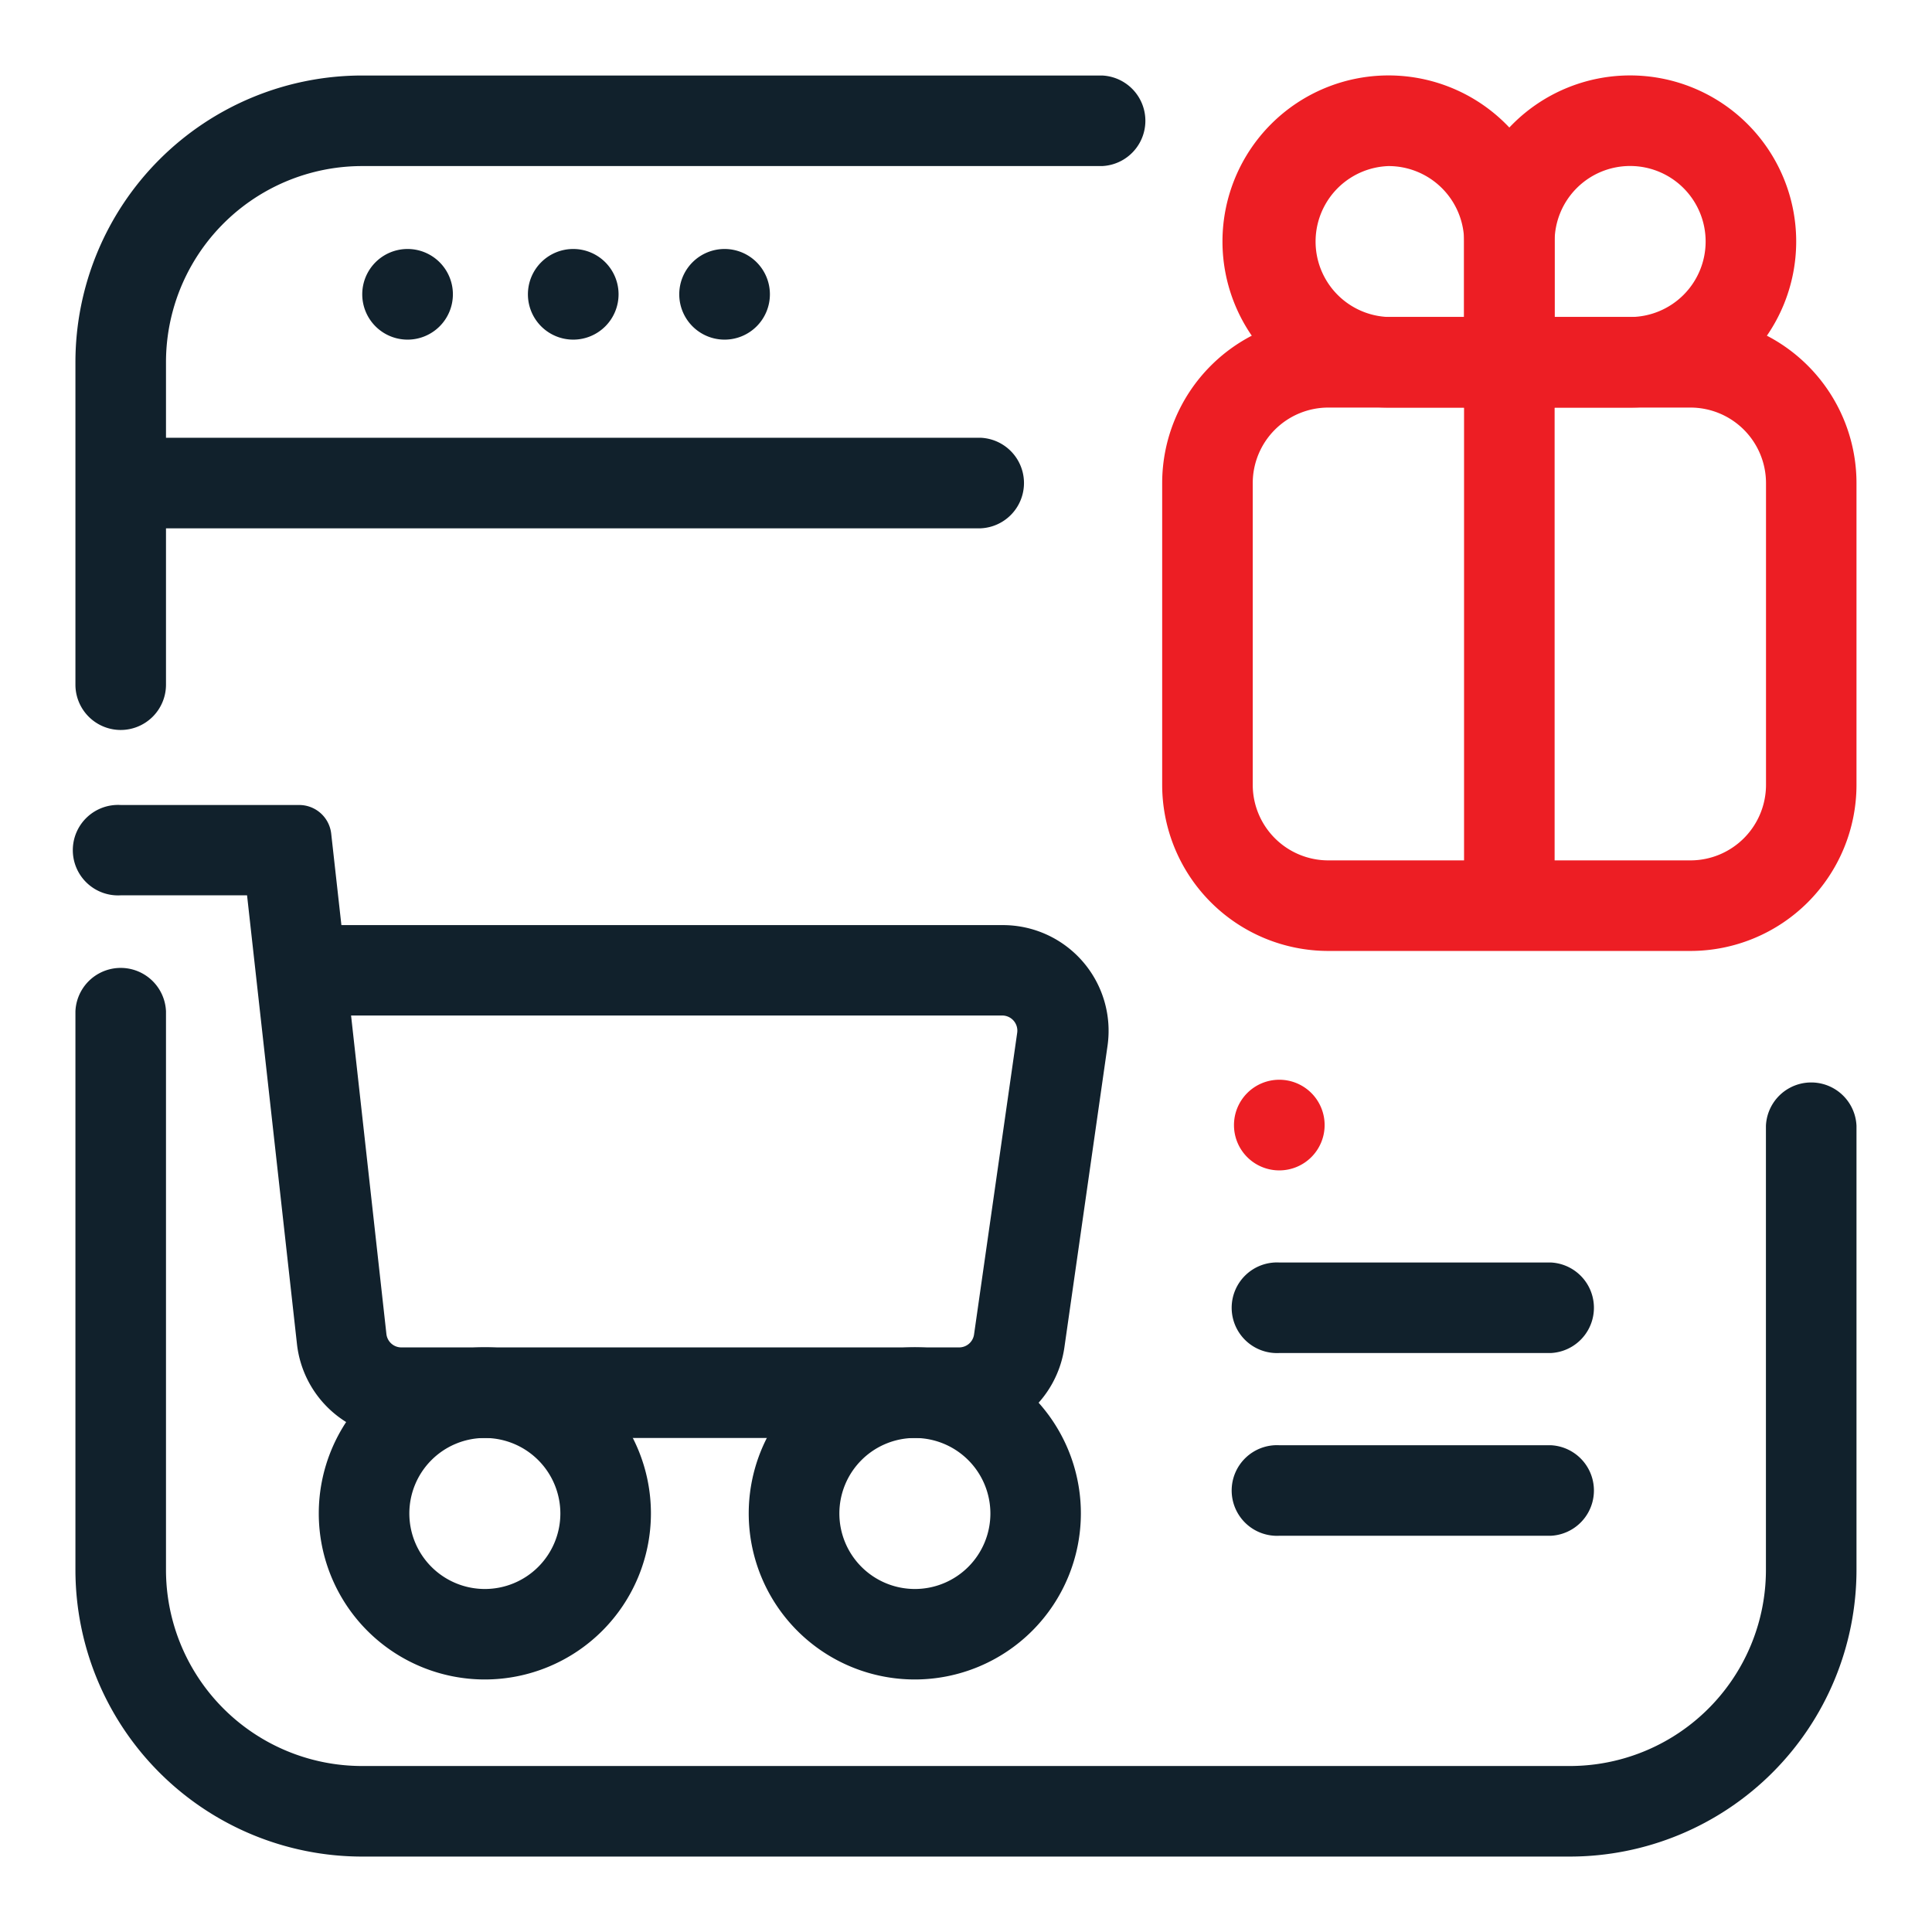
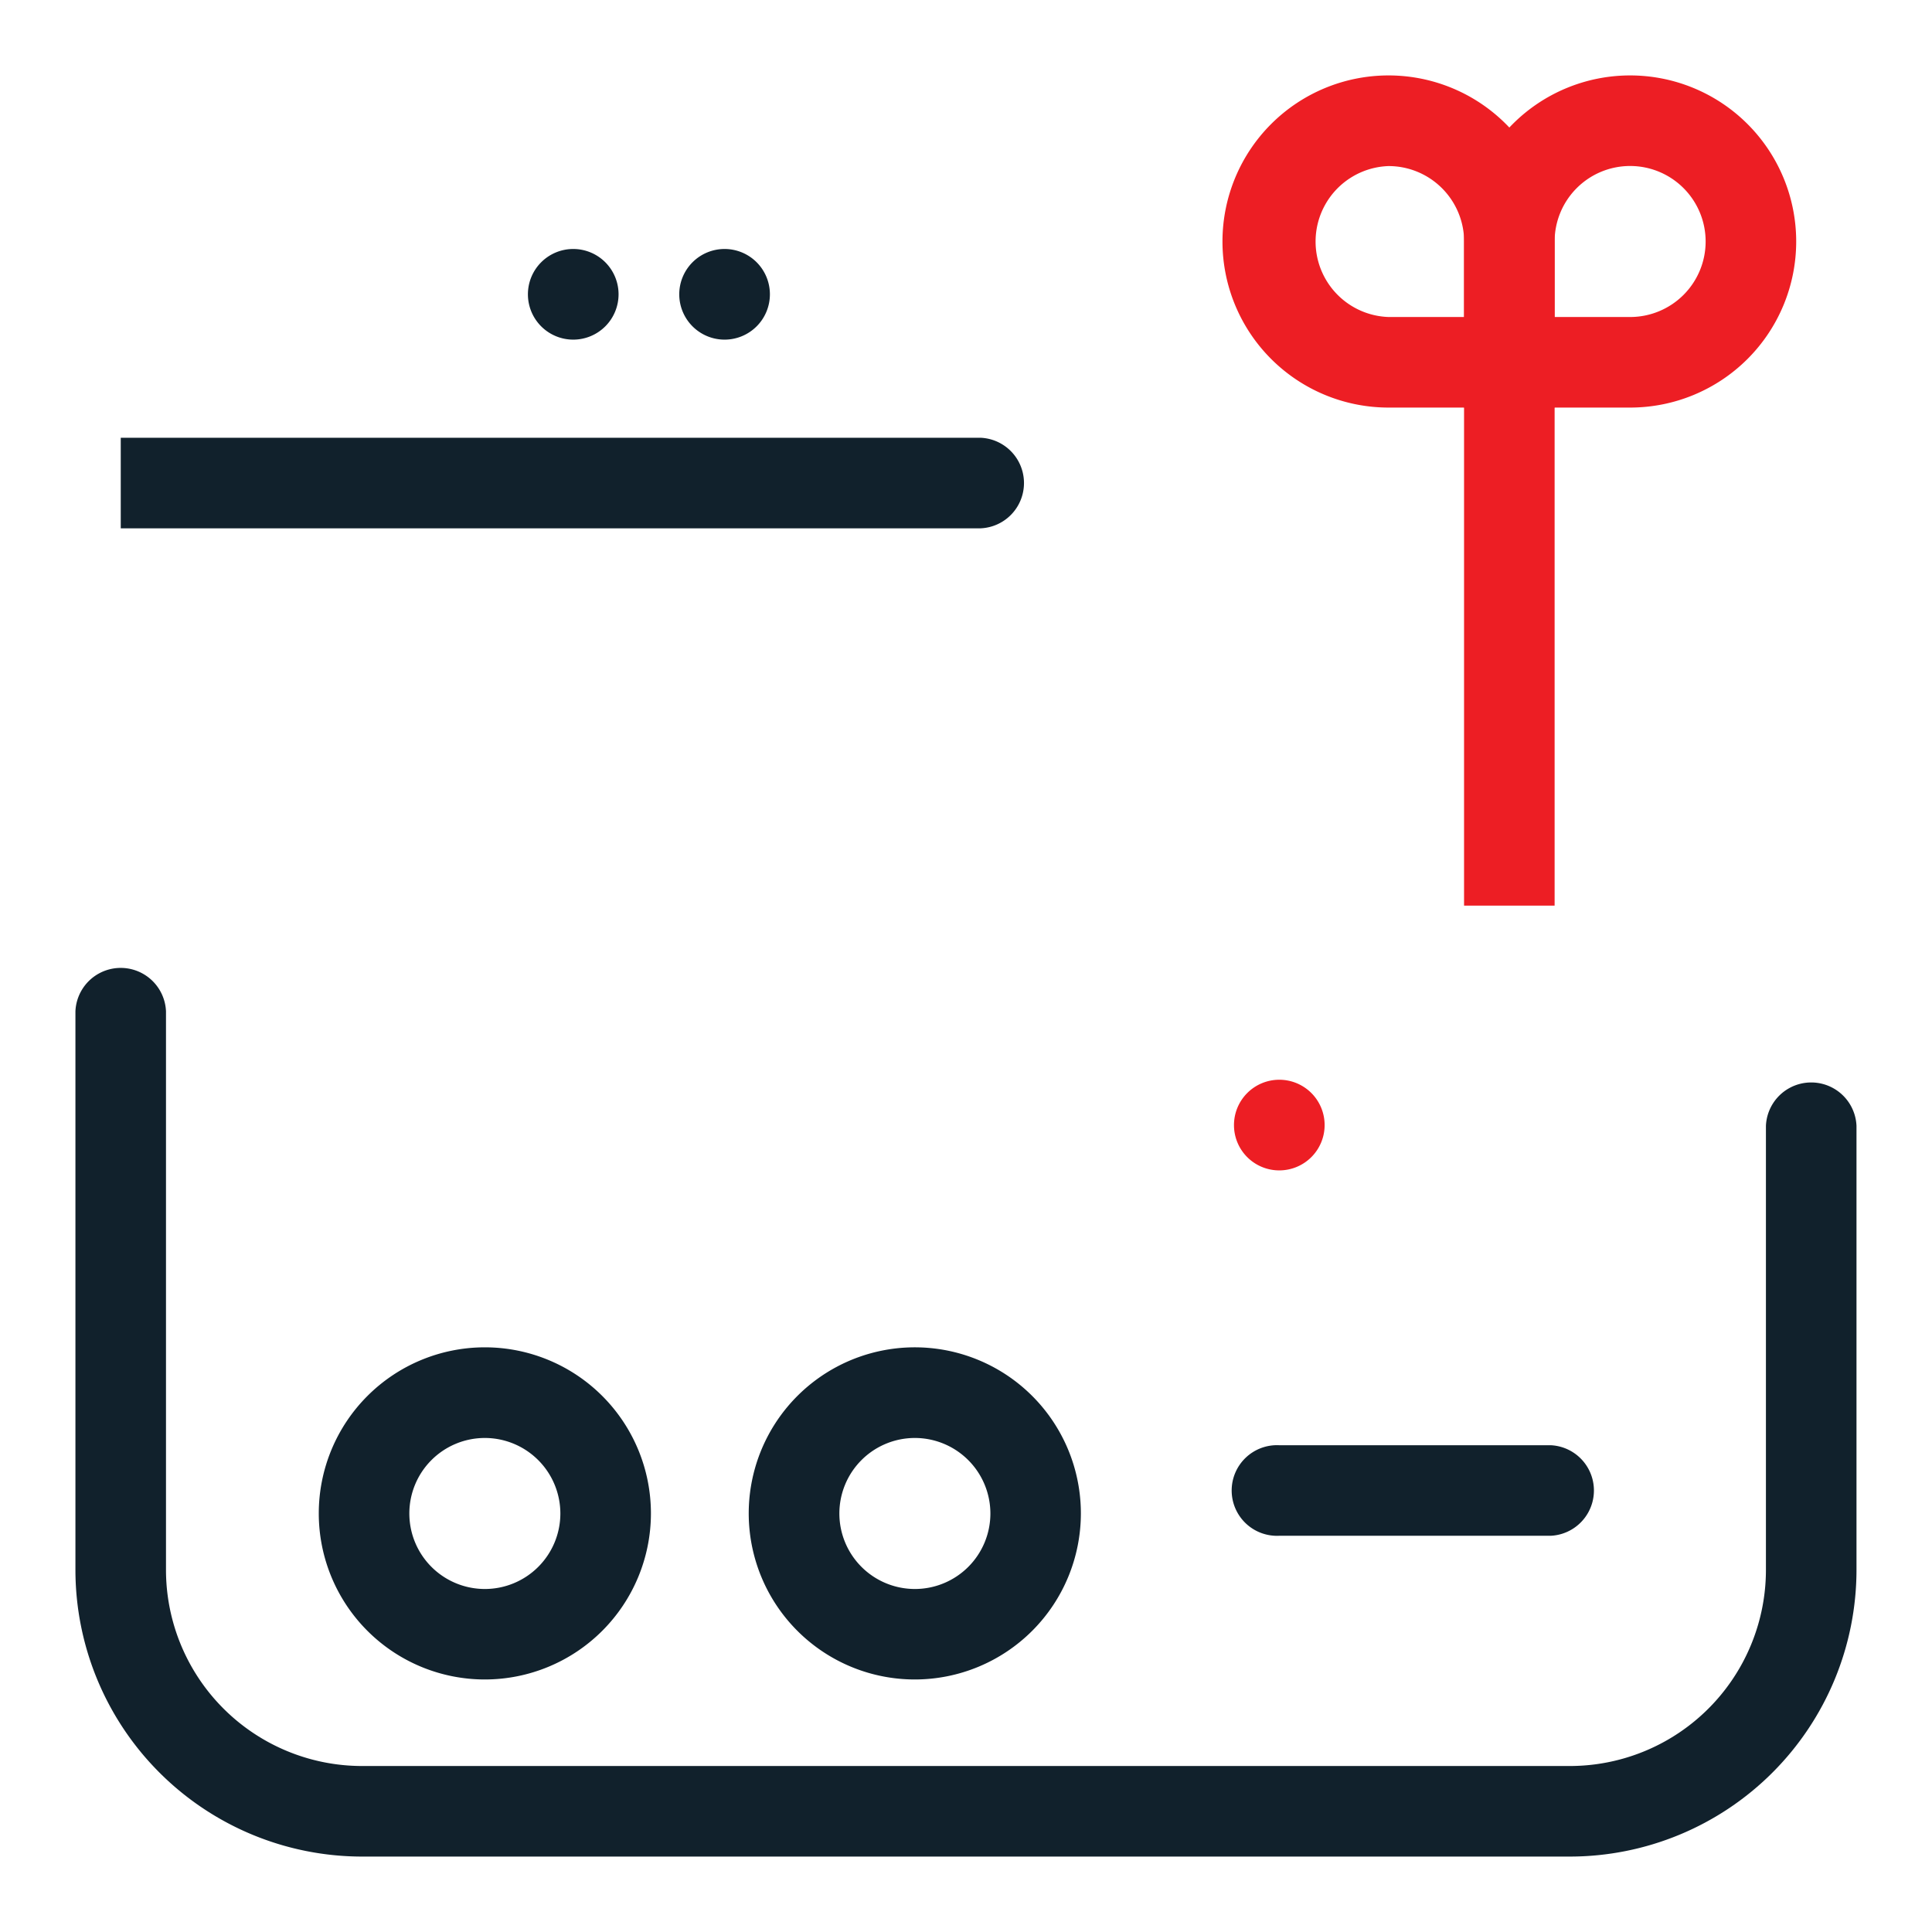
<svg xmlns="http://www.w3.org/2000/svg" width="24" height="24" viewBox="0 0 24 24">
  <defs>
    <clipPath id="clip-path">
      <rect id="Rectangle_25" data-name="Rectangle 25" width="24" height="24" fill="#11212c" />
    </clipPath>
  </defs>
  <g id="Group_30" data-name="Group 30" clip-path="url(#clip-path)">
-     <path id="Path_70" data-name="Path 70" d="M5.062,4.219A.563.563,0,1,0,4.5,3.656.563.563,0,0,0,5.062,4.219Z" fill="#11212c" />
    <path id="Path_71" data-name="Path 71" d="M7.12,4.219a.563.563,0,1,0-.562-.562A.563.563,0,0,0,7.12,4.219Z" fill="#11212c" />
    <path id="Path_72" data-name="Path 72" d="M9,4.219a.563.563,0,1,0-.562-.562A.563.563,0,0,0,9,4.219Z" fill="#11212c" />
    <path id="Path_73" data-name="Path 73" d="M15.891,14.539a.563.563,0,1,0-.562-.562A.562.562,0,0,0,15.891,14.539Z" fill="#ed1e24" />
-     <path id="Path_74" data-name="Path 74" d="M1.5,9.068a.563.563,0,0,1-.563-.562V4.5A3.563,3.563,0,0,1,4.5.938h9.189a.563.563,0,0,1,0,1.125H4.5A2.437,2.437,0,0,0,2.062,4.5V8.505A.563.563,0,0,1,1.5,9.068Z" fill="#11212c" />
    <path id="Path_75" data-name="Path 75" d="M19.5,23.063H4.5A3.563,3.563,0,0,1,.937,19.5V12.563a.563.563,0,0,1,1.125,0V19.5A2.437,2.437,0,0,0,4.5,21.938h15A2.437,2.437,0,0,0,21.937,19.5V13.986a.563.563,0,0,1,1.125,0V19.5A3.563,3.563,0,0,1,19.5,23.063Z" fill="#11212c" />
    <path id="Path_76" data-name="Path 76" d="M12.181,6.563H1.5V5.438H12.181a.563.563,0,0,1,0,1.125Z" fill="#11212c" />
-     <path id="Path_77" data-name="Path 77" d="M21,11.813H16.5A2.064,2.064,0,0,1,14.437,9.75V6A2.064,2.064,0,0,1,16.5,3.938H21A2.064,2.064,0,0,1,23.062,6V9.75A2.064,2.064,0,0,1,21,11.813Zm-4.5-6.75A.939.939,0,0,0,15.562,6V9.75a.939.939,0,0,0,.938.938H21a.939.939,0,0,0,.938-.937V6A.939.939,0,0,0,21,5.063Z" fill="#ed1e24" />
    <path id="Path_78" data-name="Path 78" d="M19.312,5.063H17.249A2.063,2.063,0,1,1,19.312,3Zm-2.062-3a.938.938,0,0,0,0,1.875h.938V3A.939.939,0,0,0,17.249,2.063Z" fill="#ed1e24" />
    <path id="Path_79" data-name="Path 79" d="M20.249,5.063H18.187V3a2.063,2.063,0,1,1,2.063,2.063Zm-.937-1.125h.938A.938.938,0,1,0,19.312,3Z" fill="#ed1e24" />
    <path id="Path_80" data-name="Path 80" d="M18.187,4.5h1.125v6.75H18.187Z" fill="#ed1e24" />
    <path id="Path_81" data-name="Path 81" d="M6.023,20.863A2.063,2.063,0,1,1,8.086,18.8,2.064,2.064,0,0,1,6.023,20.863Zm0-3a.938.938,0,1,0,.938.938A.939.939,0,0,0,6.023,17.863Z" fill="#11212c" />
    <path id="Path_82" data-name="Path 82" d="M11.365,20.863A2.063,2.063,0,1,1,13.427,18.8,2.064,2.064,0,0,1,11.365,20.863Zm0-3a.938.938,0,1,0,.938.938A.939.939,0,0,0,11.365,17.863Z" fill="#11212c" />
-     <path id="Path_83" data-name="Path 83" d="M19.261,15.683H15.887a.563.563,0,1,0,0,1.125h3.374a.563.563,0,0,0,0-1.125Z" fill="#11212c" />
    <path id="Path_84" data-name="Path 84" d="M19.261,17.953H15.887a.563.563,0,1,0,0,1.125h3.374a.563.563,0,0,0,0-1.125Z" fill="#11212c" />
-     <path id="Path_85" data-name="Path 85" d="M11.917,17.863H4.989a1.312,1.312,0,0,1-1.3-1.167l-.62-5.574H1.5A.562.562,0,1,1,1.5,10H3.714a.4.4,0,0,1,.4.353l.127,1.139h8.217a1.313,1.313,0,0,1,1.3,1.5l-.536,3.748A1.312,1.312,0,0,1,11.917,17.863ZM4.361,12.614,4.8,16.571a.187.187,0,0,0,.186.167h6.929a.187.187,0,0,0,.185-.161l.536-3.748a.188.188,0,0,0-.186-.214H4.361Z" fill="#11212c" />
  </g>
</svg>